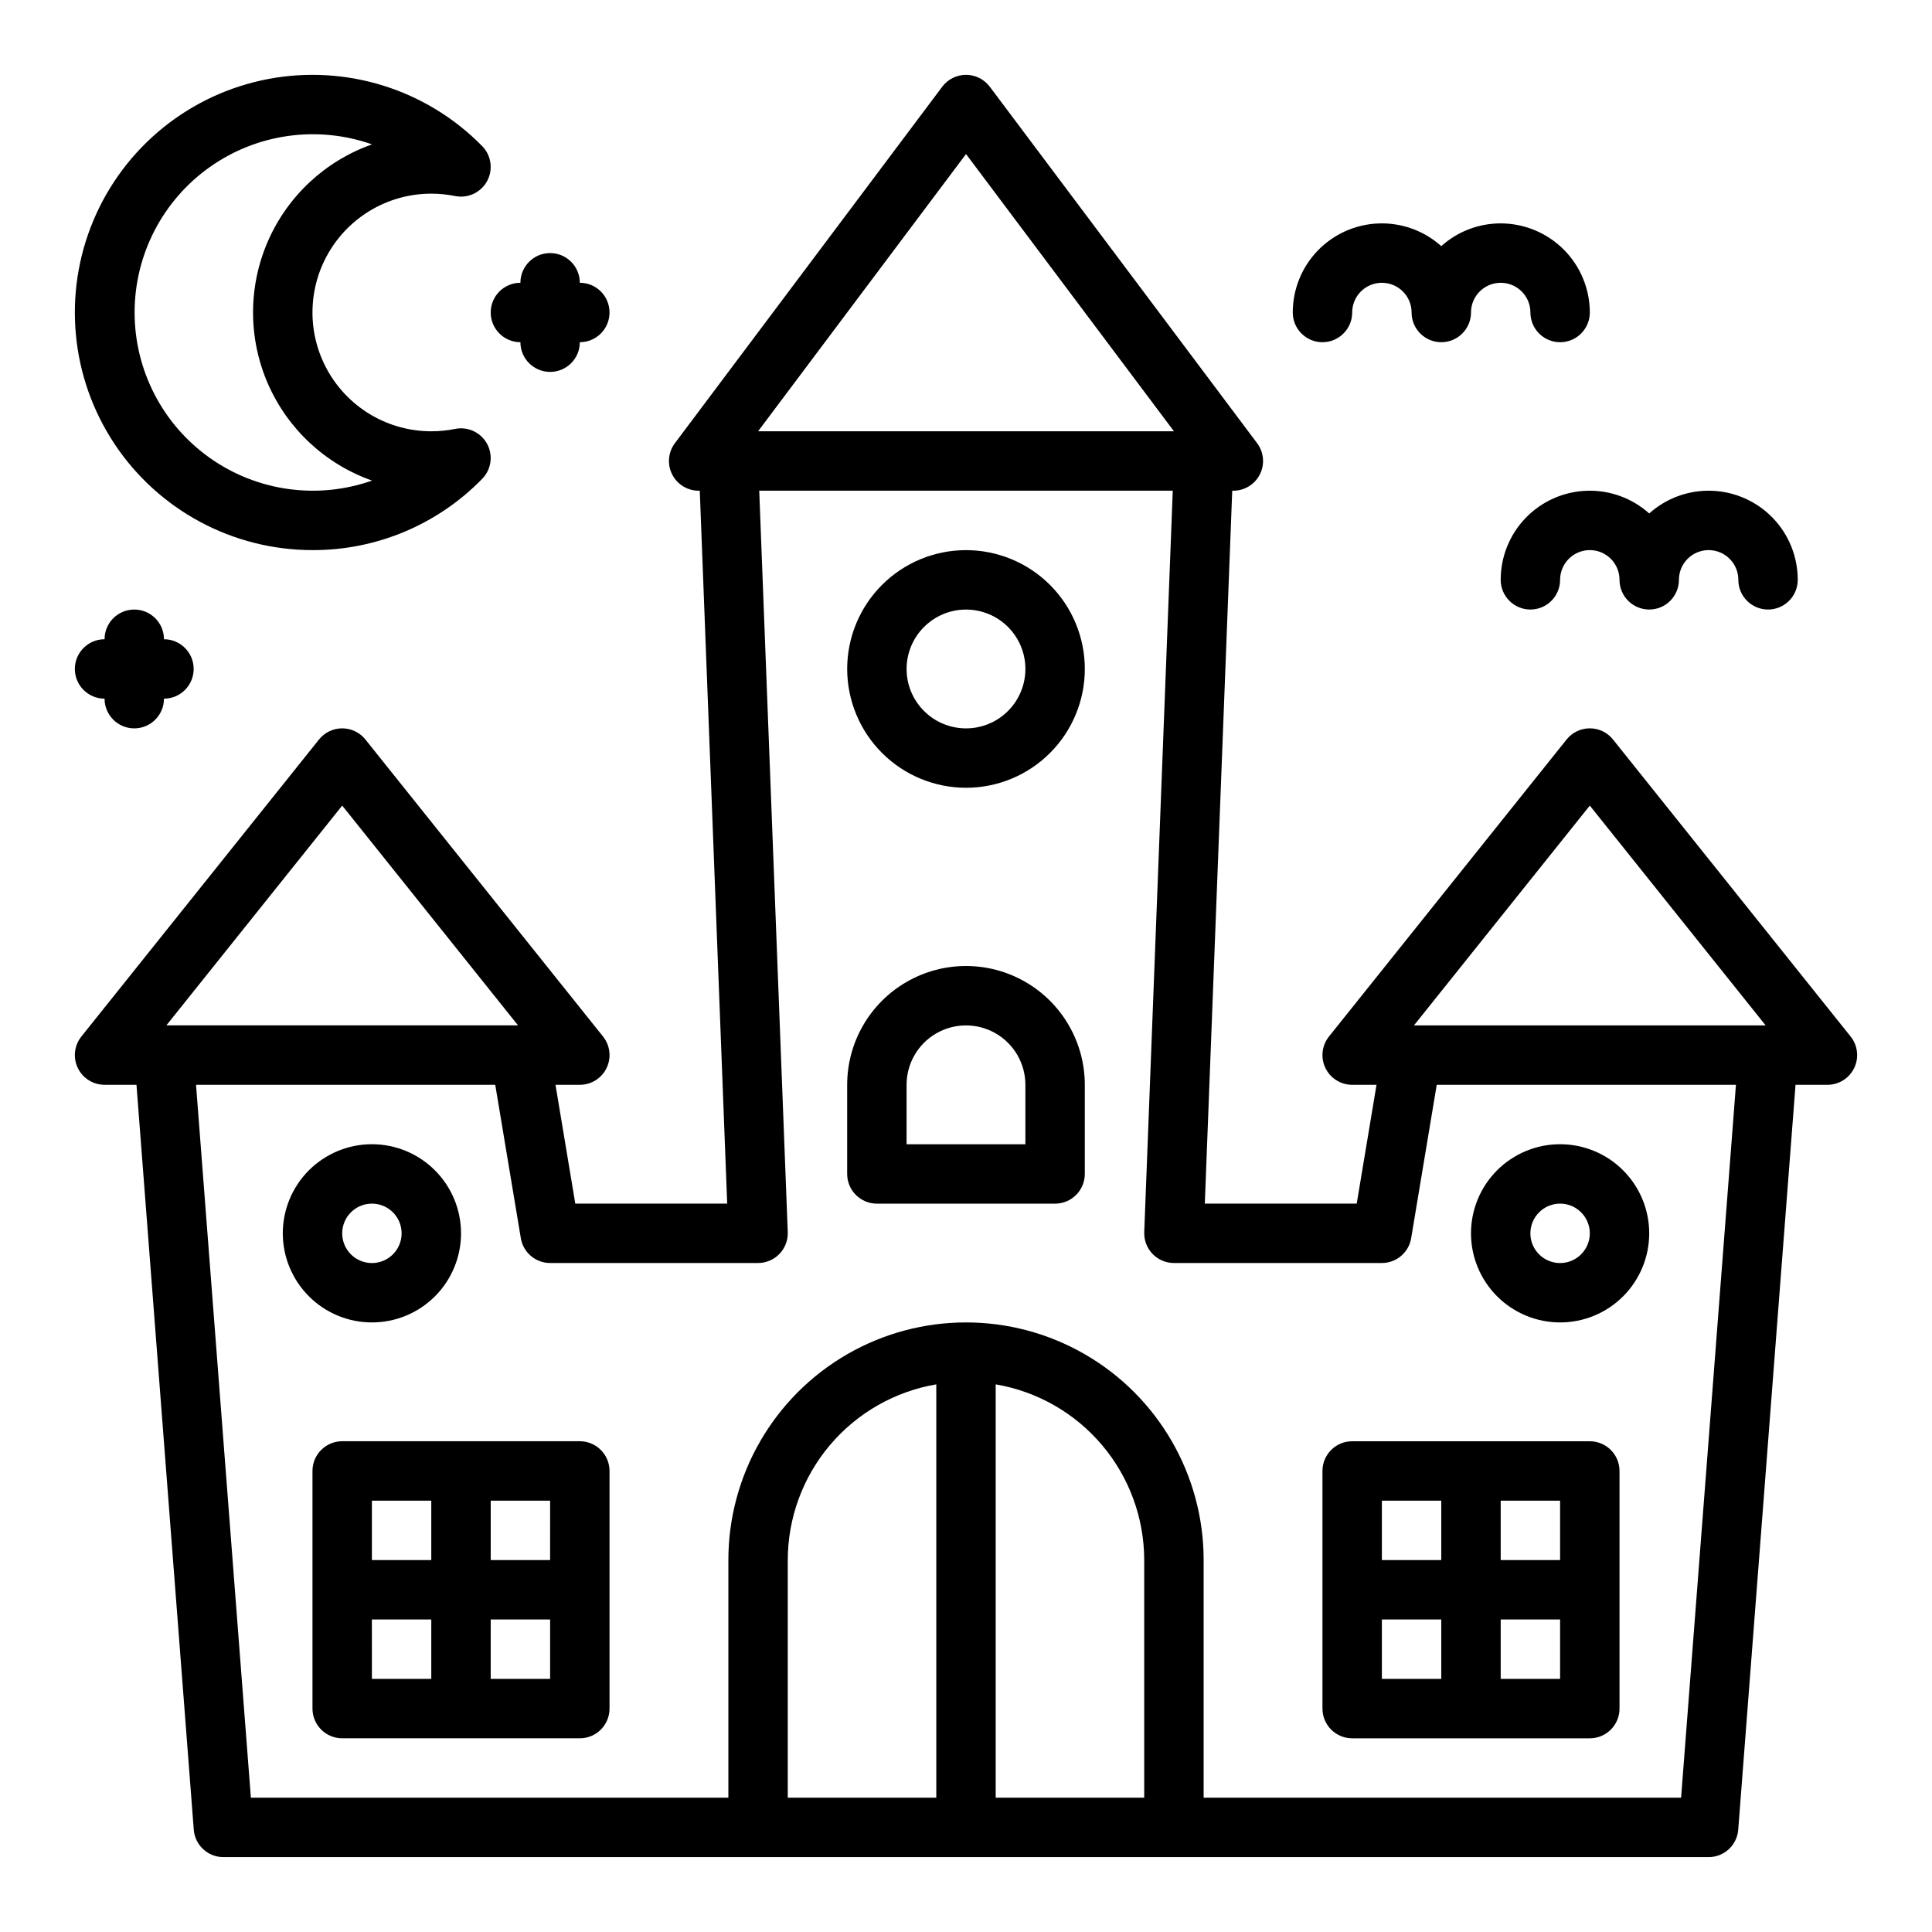
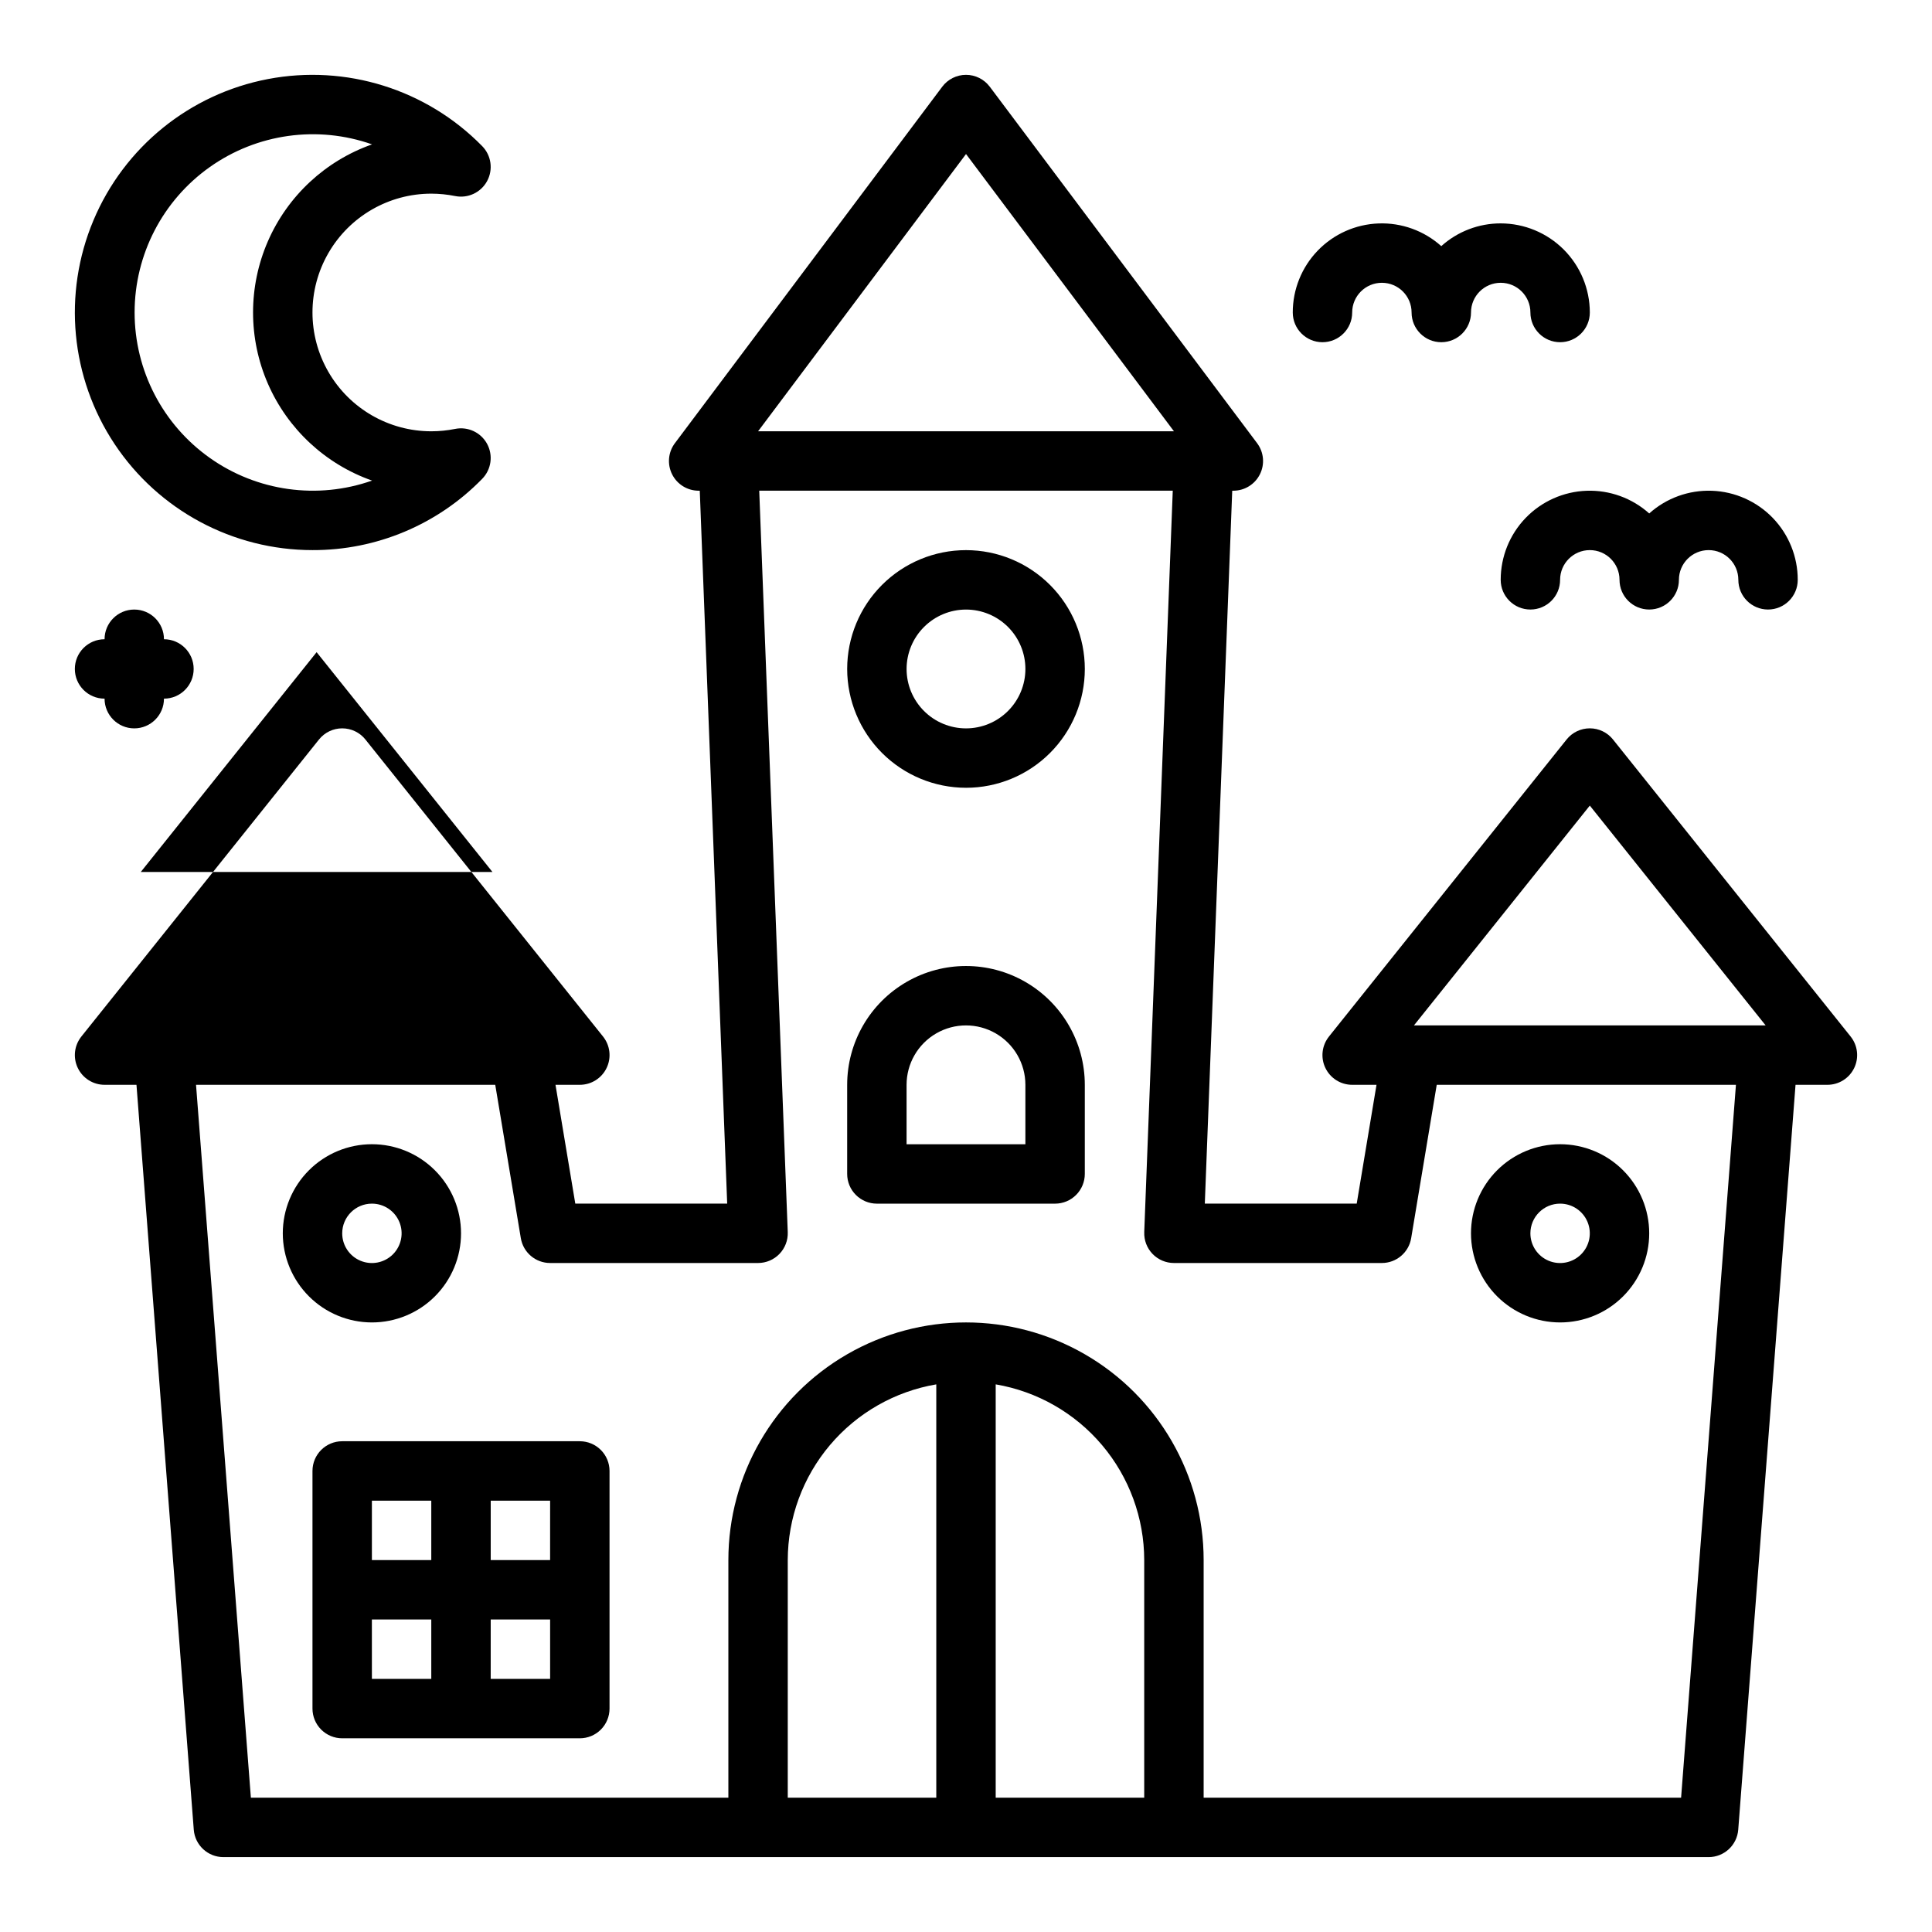
<svg xmlns="http://www.w3.org/2000/svg" fill="#000000" width="800px" height="800px" version="1.1" viewBox="144 144 512 512">
  <g>
-     <path d="m234.69 337.02c-2.391 0-4.652 1.086-6.148 2.949l-62.977 78.719v0.004c-1.891 2.363-2.262 5.602-0.949 8.328 1.309 2.731 4.07 4.465 7.098 4.465h8.453l15.184 197.4c0.316 4.102 3.738 7.269 7.852 7.269h393.6c4.113 0 7.531-3.168 7.848-7.269l15.184-197.4h8.457c3.023 0 5.785-1.734 7.094-4.465 1.312-2.727 0.941-5.965-0.949-8.328l-62.977-78.719v-0.004c-1.492-1.867-3.754-2.953-6.144-2.953-2.394 0-4.656 1.086-6.148 2.953l-62.977 78.719v0.004c-1.891 2.363-2.262 5.602-0.949 8.328 1.309 2.731 4.07 4.465 7.098 4.465h6.449l-5.246 31.488h-40.254l7.266-188.93h0.297c2.981 0 5.707-1.684 7.039-4.352 1.336-2.668 1.047-5.859-0.742-8.246l-70.848-94.465v0.004c-1.488-1.984-3.82-3.152-6.297-3.152-2.481 0-4.812 1.168-6.301 3.152l-70.848 94.465v-0.004c-1.789 2.387-2.074 5.578-0.742 8.246 1.332 2.668 4.059 4.352 7.039 4.352h0.297l7.266 188.93h-40.254l-5.246-31.488h6.453c3.023 0 5.785-1.734 7.094-4.465 1.312-2.727 0.941-5.965-0.949-8.328l-62.977-78.719v-0.004c-1.492-1.863-3.754-2.949-6.144-2.949zm212.54 283.39h-39.359v-109.54c11 1.871 20.98 7.574 28.184 16.094 7.203 8.52 11.16 19.312 11.176 30.469zm-55.105 0h-39.359v-62.977c0.016-11.156 3.977-21.949 11.176-30.469 7.203-8.52 17.188-14.223 28.184-16.094zm173.19-262.92 46.594 58.246h-93.191zm-165.31-172.67 55.102 73.473h-110.21zm-117.98 287.31c0.633 3.797 3.918 6.578 7.766 6.578h55.105c2.141 0 4.188-0.871 5.672-2.414 1.484-1.543 2.277-3.621 2.195-5.762l-7.559-196.5h109.59l-7.559 196.5h0.004c-0.086 2.141 0.707 4.219 2.191 5.762 1.484 1.543 3.531 2.414 5.672 2.414h55.105c3.848 0 7.133-2.781 7.766-6.578l6.777-40.652h79.293l-14.535 188.93h-126.53v-62.977c0-22.496-12.004-43.289-31.488-54.539-19.488-11.246-43.492-11.246-62.977 0-19.484 11.25-31.488 32.043-31.488 54.539v62.977h-126.54l-14.535-188.93h79.293zm-93.934-56.398 46.598-58.246 46.594 58.246z" />
+     <path d="m234.69 337.02c-2.391 0-4.652 1.086-6.148 2.949l-62.977 78.719v0.004c-1.891 2.363-2.262 5.602-0.949 8.328 1.309 2.731 4.07 4.465 7.098 4.465h8.453l15.184 197.4c0.316 4.102 3.738 7.269 7.852 7.269h393.6c4.113 0 7.531-3.168 7.848-7.269l15.184-197.4h8.457c3.023 0 5.785-1.734 7.094-4.465 1.312-2.727 0.941-5.965-0.949-8.328l-62.977-78.719v-0.004c-1.492-1.867-3.754-2.953-6.144-2.953-2.394 0-4.656 1.086-6.148 2.953l-62.977 78.719v0.004c-1.891 2.363-2.262 5.602-0.949 8.328 1.309 2.731 4.07 4.465 7.098 4.465h6.449l-5.246 31.488h-40.254l7.266-188.93h0.297c2.981 0 5.707-1.684 7.039-4.352 1.336-2.668 1.047-5.859-0.742-8.246l-70.848-94.465v0.004c-1.488-1.984-3.82-3.152-6.297-3.152-2.481 0-4.812 1.168-6.301 3.152l-70.848 94.465v-0.004c-1.789 2.387-2.074 5.578-0.742 8.246 1.332 2.668 4.059 4.352 7.039 4.352h0.297l7.266 188.93h-40.254l-5.246-31.488h6.453c3.023 0 5.785-1.734 7.094-4.465 1.312-2.727 0.941-5.965-0.949-8.328l-62.977-78.719v-0.004c-1.492-1.863-3.754-2.949-6.144-2.949zm212.54 283.39h-39.359v-109.54c11 1.871 20.98 7.574 28.184 16.094 7.203 8.52 11.16 19.312 11.176 30.469zm-55.105 0h-39.359v-62.977c0.016-11.156 3.977-21.949 11.176-30.469 7.203-8.52 17.188-14.223 28.184-16.094zm173.19-262.92 46.594 58.246h-93.191zm-165.31-172.67 55.102 73.473h-110.21zm-117.98 287.31c0.633 3.797 3.918 6.578 7.766 6.578h55.105c2.141 0 4.188-0.871 5.672-2.414 1.484-1.543 2.277-3.621 2.195-5.762l-7.559-196.5h109.59l-7.559 196.5h0.004c-0.086 2.141 0.707 4.219 2.191 5.762 1.484 1.543 3.531 2.414 5.672 2.414h55.105c3.848 0 7.133-2.781 7.766-6.578l6.777-40.652h79.293l-14.535 188.93h-126.53v-62.977c0-22.496-12.004-43.289-31.488-54.539-19.488-11.246-43.492-11.246-62.977 0-19.484 11.25-31.488 32.043-31.488 54.539v62.977h-126.54l-14.535-188.93h79.293m-93.934-56.398 46.598-58.246 46.594 58.246z" />
    <path d="m400 352.77c8.352 0 16.359-3.316 22.266-9.223 5.902-5.906 9.223-13.914 9.223-22.266 0-8.352-3.32-16.359-9.223-22.266-5.906-5.902-13.914-9.223-22.266-9.223s-16.363 3.32-22.266 9.223c-5.906 5.906-9.223 13.914-9.223 22.266 0.008 8.348 3.328 16.352 9.23 22.258 5.906 5.902 13.906 9.223 22.258 9.23zm0-47.23c4.176 0 8.18 1.656 11.133 4.609 2.949 2.953 4.609 6.957 4.609 11.133 0 4.176-1.66 8.18-4.609 11.133-2.953 2.953-6.957 4.613-11.133 4.613s-8.18-1.66-11.133-4.613c-2.953-2.953-4.613-6.957-4.613-11.133 0.004-4.172 1.664-8.176 4.617-11.125 2.953-2.953 6.953-4.613 11.129-4.617z" />
    <path d="m557.44 494.46c6.266 0 12.273-2.484 16.699-6.914 4.43-4.43 6.918-10.438 6.918-16.699 0-6.266-2.488-12.27-6.918-16.699-4.426-4.43-10.434-6.918-16.699-6.918-6.262 0-12.27 2.488-16.699 6.918-4.426 4.43-6.914 10.434-6.914 16.699 0.008 6.262 2.496 12.262 6.922 16.691 4.43 4.426 10.434 6.918 16.691 6.922zm0-31.488v0.004c3.184 0 6.055 1.918 7.273 4.859 1.219 2.941 0.547 6.324-1.707 8.578-2.25 2.25-5.637 2.926-8.578 1.707-2.941-1.219-4.859-4.09-4.859-7.273 0.004-4.348 3.527-7.867 7.871-7.871z" />
    <path d="m242.56 494.46c6.262 0 12.27-2.484 16.699-6.914 4.43-4.43 6.918-10.438 6.918-16.699 0-6.266-2.488-12.27-6.918-16.699-4.43-4.43-10.438-6.918-16.699-6.918-6.266 0-12.27 2.488-16.699 6.918-4.43 4.43-6.918 10.434-6.918 16.699 0.008 6.262 2.5 12.262 6.926 16.691 4.426 4.426 10.43 6.918 16.691 6.922zm0-31.488v0.004c3.184 0 6.055 1.918 7.273 4.859 1.219 2.941 0.543 6.324-1.707 8.578-2.254 2.25-5.637 2.926-8.578 1.707s-4.859-4.09-4.859-7.273c0.004-4.348 3.523-7.867 7.871-7.871z" />
    <path d="m226.81 533.82v62.977c0 2.086 0.832 4.09 2.309 5.566 1.477 1.473 3.477 2.305 5.566 2.305h62.977c2.086 0 4.09-0.832 5.566-2.305 1.473-1.477 2.305-3.481 2.305-5.566v-62.977c0-2.09-0.832-4.09-2.305-5.566-1.477-1.477-3.481-2.309-5.566-2.309h-62.977c-4.348 0-7.875 3.527-7.875 7.875zm15.742 39.359h15.742v15.742h-15.738zm31.488 15.742 0.004-15.742h15.742v15.742zm15.742-31.488h-15.738v-15.742h15.742zm-31.488-15.742v15.742h-15.738v-15.742z" />
-     <path d="m502.34 604.67h62.977c2.086 0 4.09-0.832 5.566-2.305 1.477-1.477 2.305-3.481 2.305-5.566v-62.977c0-2.09-0.828-4.09-2.305-5.566-1.477-1.477-3.481-2.309-5.566-2.309h-62.977c-4.348 0-7.875 3.527-7.875 7.875v62.977c0 2.086 0.832 4.09 2.309 5.566 1.477 1.473 3.477 2.305 5.566 2.305zm7.871-31.488h15.742v15.742h-15.742zm31.488 15.742v-15.742h15.742v15.742zm15.742-31.488h-15.742v-15.742h15.742zm-31.488-15.742v15.742h-15.742v-15.742z" />
    <path d="m376.38 462.98h47.23c2.09 0 4.09-0.832 5.566-2.309 1.477-1.477 2.309-3.477 2.309-5.566v-23.613c0-11.25-6.004-21.645-15.746-27.27-9.742-5.625-21.746-5.625-31.488 0-9.742 5.625-15.742 16.02-15.742 27.27v23.617-0.004c0 2.09 0.828 4.09 2.305 5.566 1.477 1.477 3.477 2.309 5.566 2.309zm7.871-31.488c0-5.625 3-10.824 7.871-13.637s10.875-2.812 15.746 0 7.871 8.012 7.871 13.637v15.742h-31.488z" />
    <path d="m258.3 195.32c2.121 0.004 4.234 0.215 6.309 0.633 3.391 0.684 6.828-0.922 8.477-3.961 1.648-3.039 1.121-6.797-1.297-9.266-14.762-15.059-36.082-21.73-56.797-17.773-20.715 3.961-38.07 18.023-46.238 37.465-8.168 19.445-6.062 41.684 5.609 59.25 11.672 17.562 31.363 28.117 52.449 28.117 16.934 0.059 33.164-6.762 44.977-18.891 2.418-2.469 2.945-6.227 1.297-9.266-1.648-3.039-5.086-4.644-8.477-3.961-2.074 0.418-4.188 0.629-6.309 0.629-11.25 0-21.645-6-27.27-15.742-5.625-9.742-5.625-21.746 0-31.488 5.625-9.742 16.02-15.746 27.27-15.746zm-15.703 76.039c-14.453 5.09-30.477 2.856-42.984-6-12.508-8.852-19.941-23.227-19.941-38.551s7.434-29.695 19.941-38.547c12.508-8.855 28.531-11.094 42.984-6-12.371 4.359-22.371 13.668-27.609 25.691-5.234 12.027-5.234 25.688 0 37.715 5.238 12.023 15.238 21.332 27.609 25.691z" />
    <path d="m541.7 203.2c-5.812-0.008-11.422 2.141-15.746 6.027-4.551-4.082-10.508-6.238-16.617-6.012-6.109 0.223-11.891 2.805-16.133 7.207-4.242 4.402-6.613 10.277-6.609 16.391 0 4.348 3.523 7.875 7.871 7.875 4.348 0 7.875-3.527 7.875-7.875s3.523-7.871 7.871-7.871c4.348 0 7.871 3.523 7.871 7.871s3.523 7.875 7.871 7.875c4.348 0 7.875-3.527 7.875-7.875s3.523-7.871 7.871-7.871c4.348 0 7.871 3.523 7.871 7.871s3.523 7.875 7.871 7.875 7.875-3.527 7.875-7.875c-0.008-6.258-2.5-12.262-6.926-16.691-4.43-4.426-10.43-6.914-16.691-6.922z" />
    <path d="m541.7 297.66c0 4.348 3.523 7.871 7.871 7.871s7.871-3.523 7.871-7.871c0-4.348 3.527-7.875 7.875-7.875s7.871 3.527 7.871 7.875c0 4.348 3.523 7.871 7.871 7.871 4.348 0 7.871-3.523 7.871-7.871 0-4.348 3.527-7.875 7.875-7.875 4.348 0 7.871 3.527 7.871 7.875 0 4.348 3.523 7.871 7.871 7.871 4.348 0 7.871-3.523 7.871-7.871 0.004-6.113-2.363-11.992-6.606-16.395-4.242-4.398-10.027-6.984-16.137-7.207s-12.066 1.93-16.617 6.012c-4.551-4.082-10.508-6.234-16.617-6.012s-11.895 2.809-16.137 7.207c-4.242 4.402-6.609 10.281-6.606 16.395z" />
    <path d="m171.71 329.15c0 4.348 3.523 7.875 7.871 7.875 4.348 0 7.871-3.527 7.871-7.875 4.348 0 7.871-3.523 7.871-7.871s-3.523-7.871-7.871-7.871c0-4.348-3.523-7.871-7.871-7.871-4.348 0-7.871 3.523-7.871 7.871-4.348 0-7.875 3.523-7.875 7.871s3.527 7.871 7.875 7.871z" />
-     <path d="m297.66 218.94c0-4.348-3.527-7.871-7.875-7.871-4.348 0-7.871 3.523-7.871 7.871-4.348 0-7.871 3.523-7.871 7.871s3.523 7.875 7.871 7.875c0 4.348 3.523 7.871 7.871 7.871 4.348 0 7.875-3.523 7.875-7.871 4.348 0 7.871-3.527 7.871-7.875s-3.523-7.871-7.871-7.871z" />
  </g>
</svg>